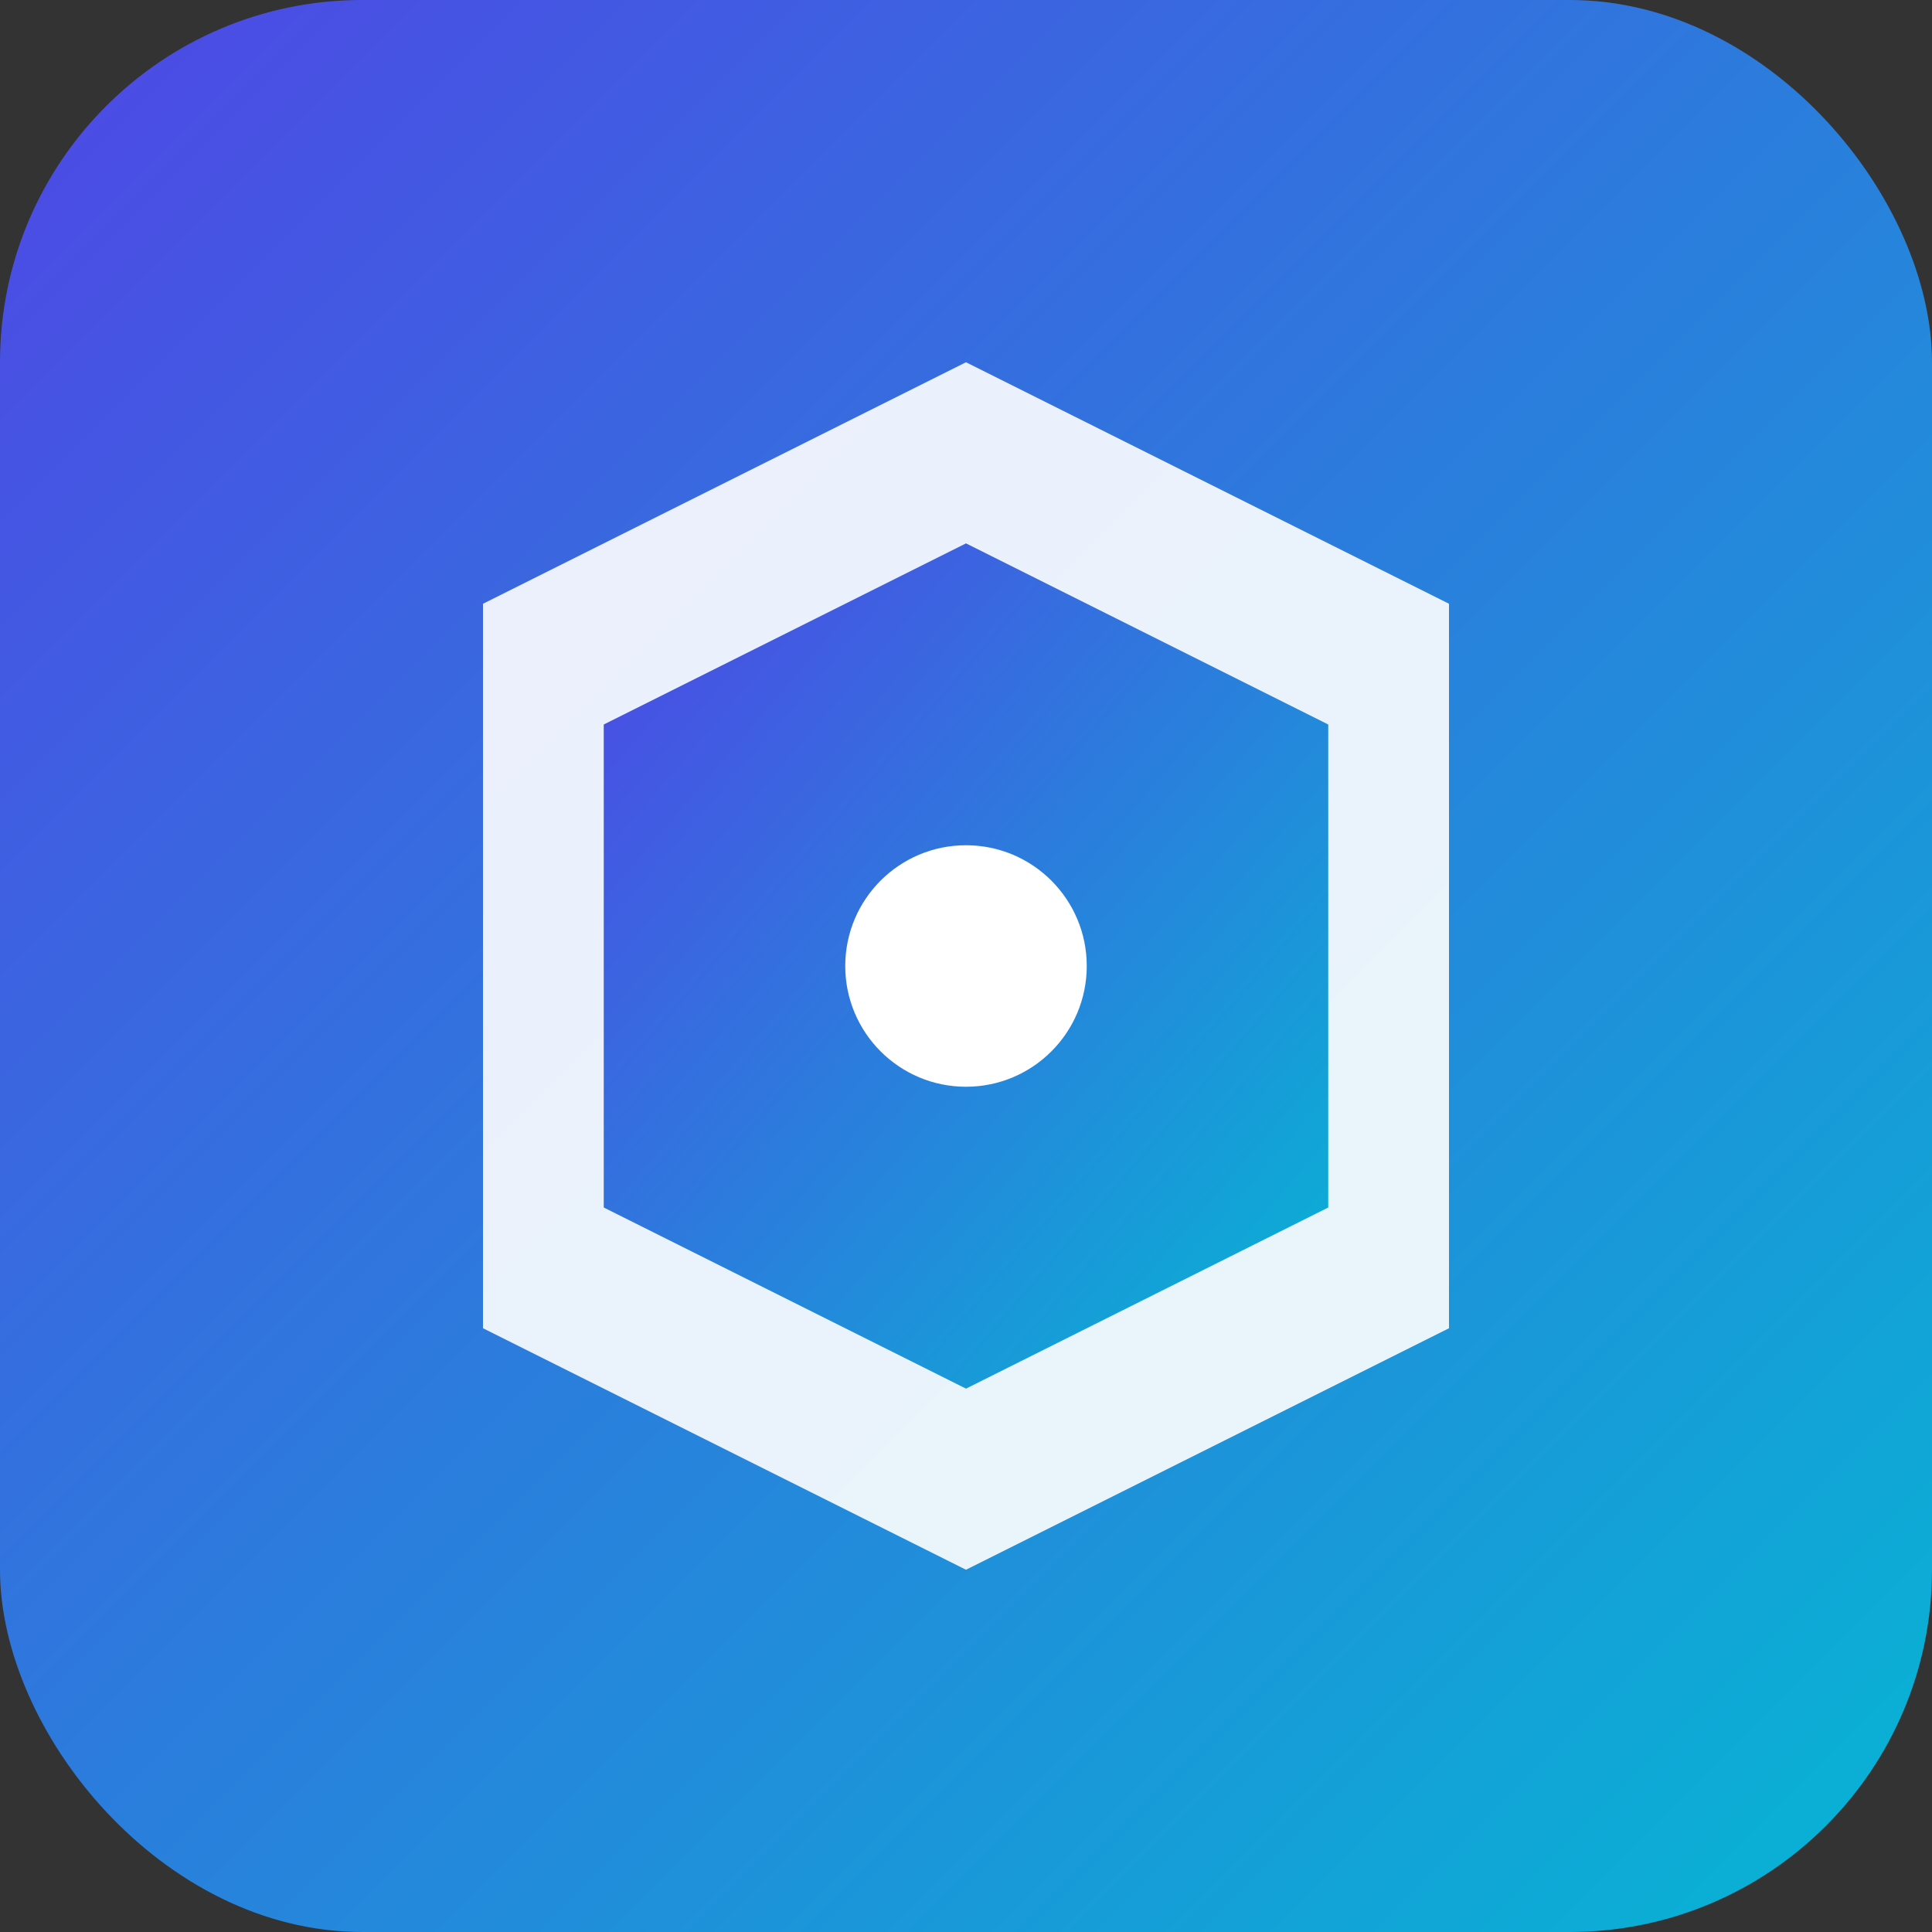
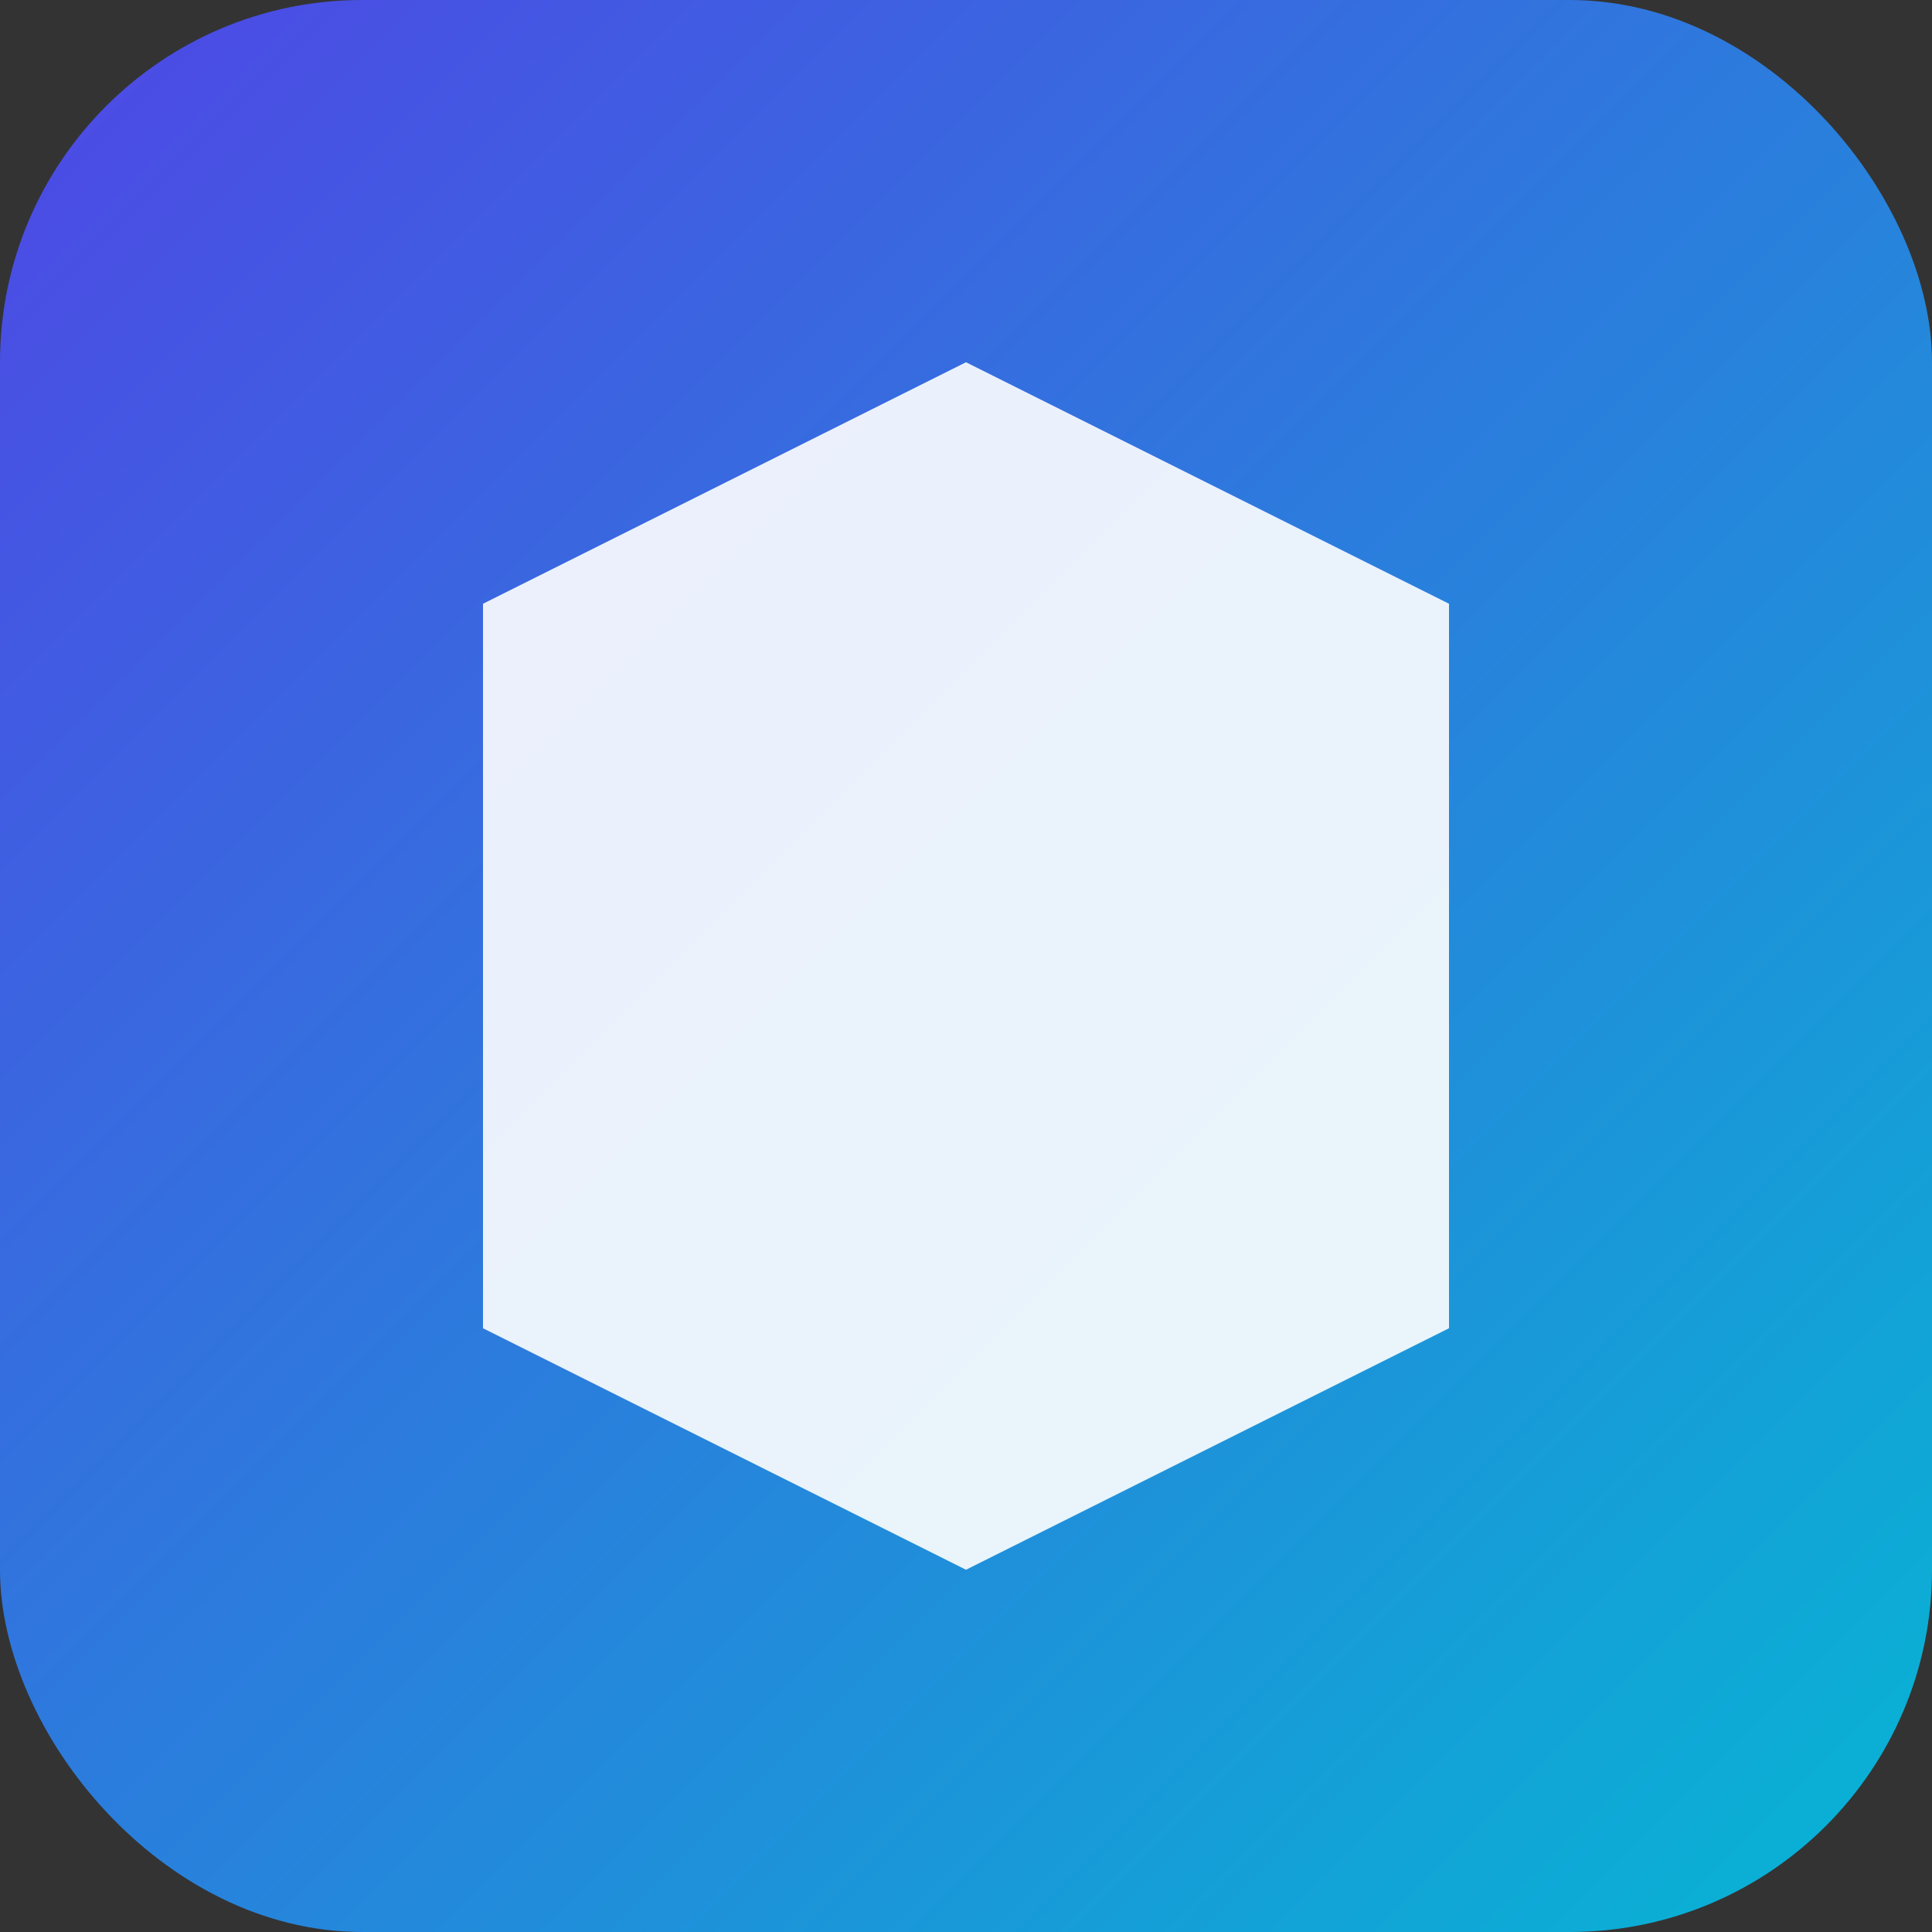
<svg xmlns="http://www.w3.org/2000/svg" viewBox="0 0 32 32">
  <rect x="0" y="0" width="32" height="32" fill="#333333" stroke="none" />
  <defs>
    <linearGradient id="grad1" x1="0%" y1="0%" x2="100%" y2="100%">
      <stop offset="0%" style="stop-color:#4F46E5;stop-opacity:1" />
      <stop offset="100%" style="stop-color:#06B6D4;stop-opacity:1" />
    </linearGradient>
  </defs>
  <rect width="32" height="32" rx="6" fill="url(#grad1)" />
  <path d="M8 10 L16 6 L24 10 L24 22 L16 26 L8 22 Z" fill="white" opacity="0.9" />
-   <path d="M10 12 L16 9 L22 12 L22 20 L16 23 L10 20 Z" fill="url(#grad1)" />
-   <circle cx="16" cy="16" r="2" fill="white" />
</svg>